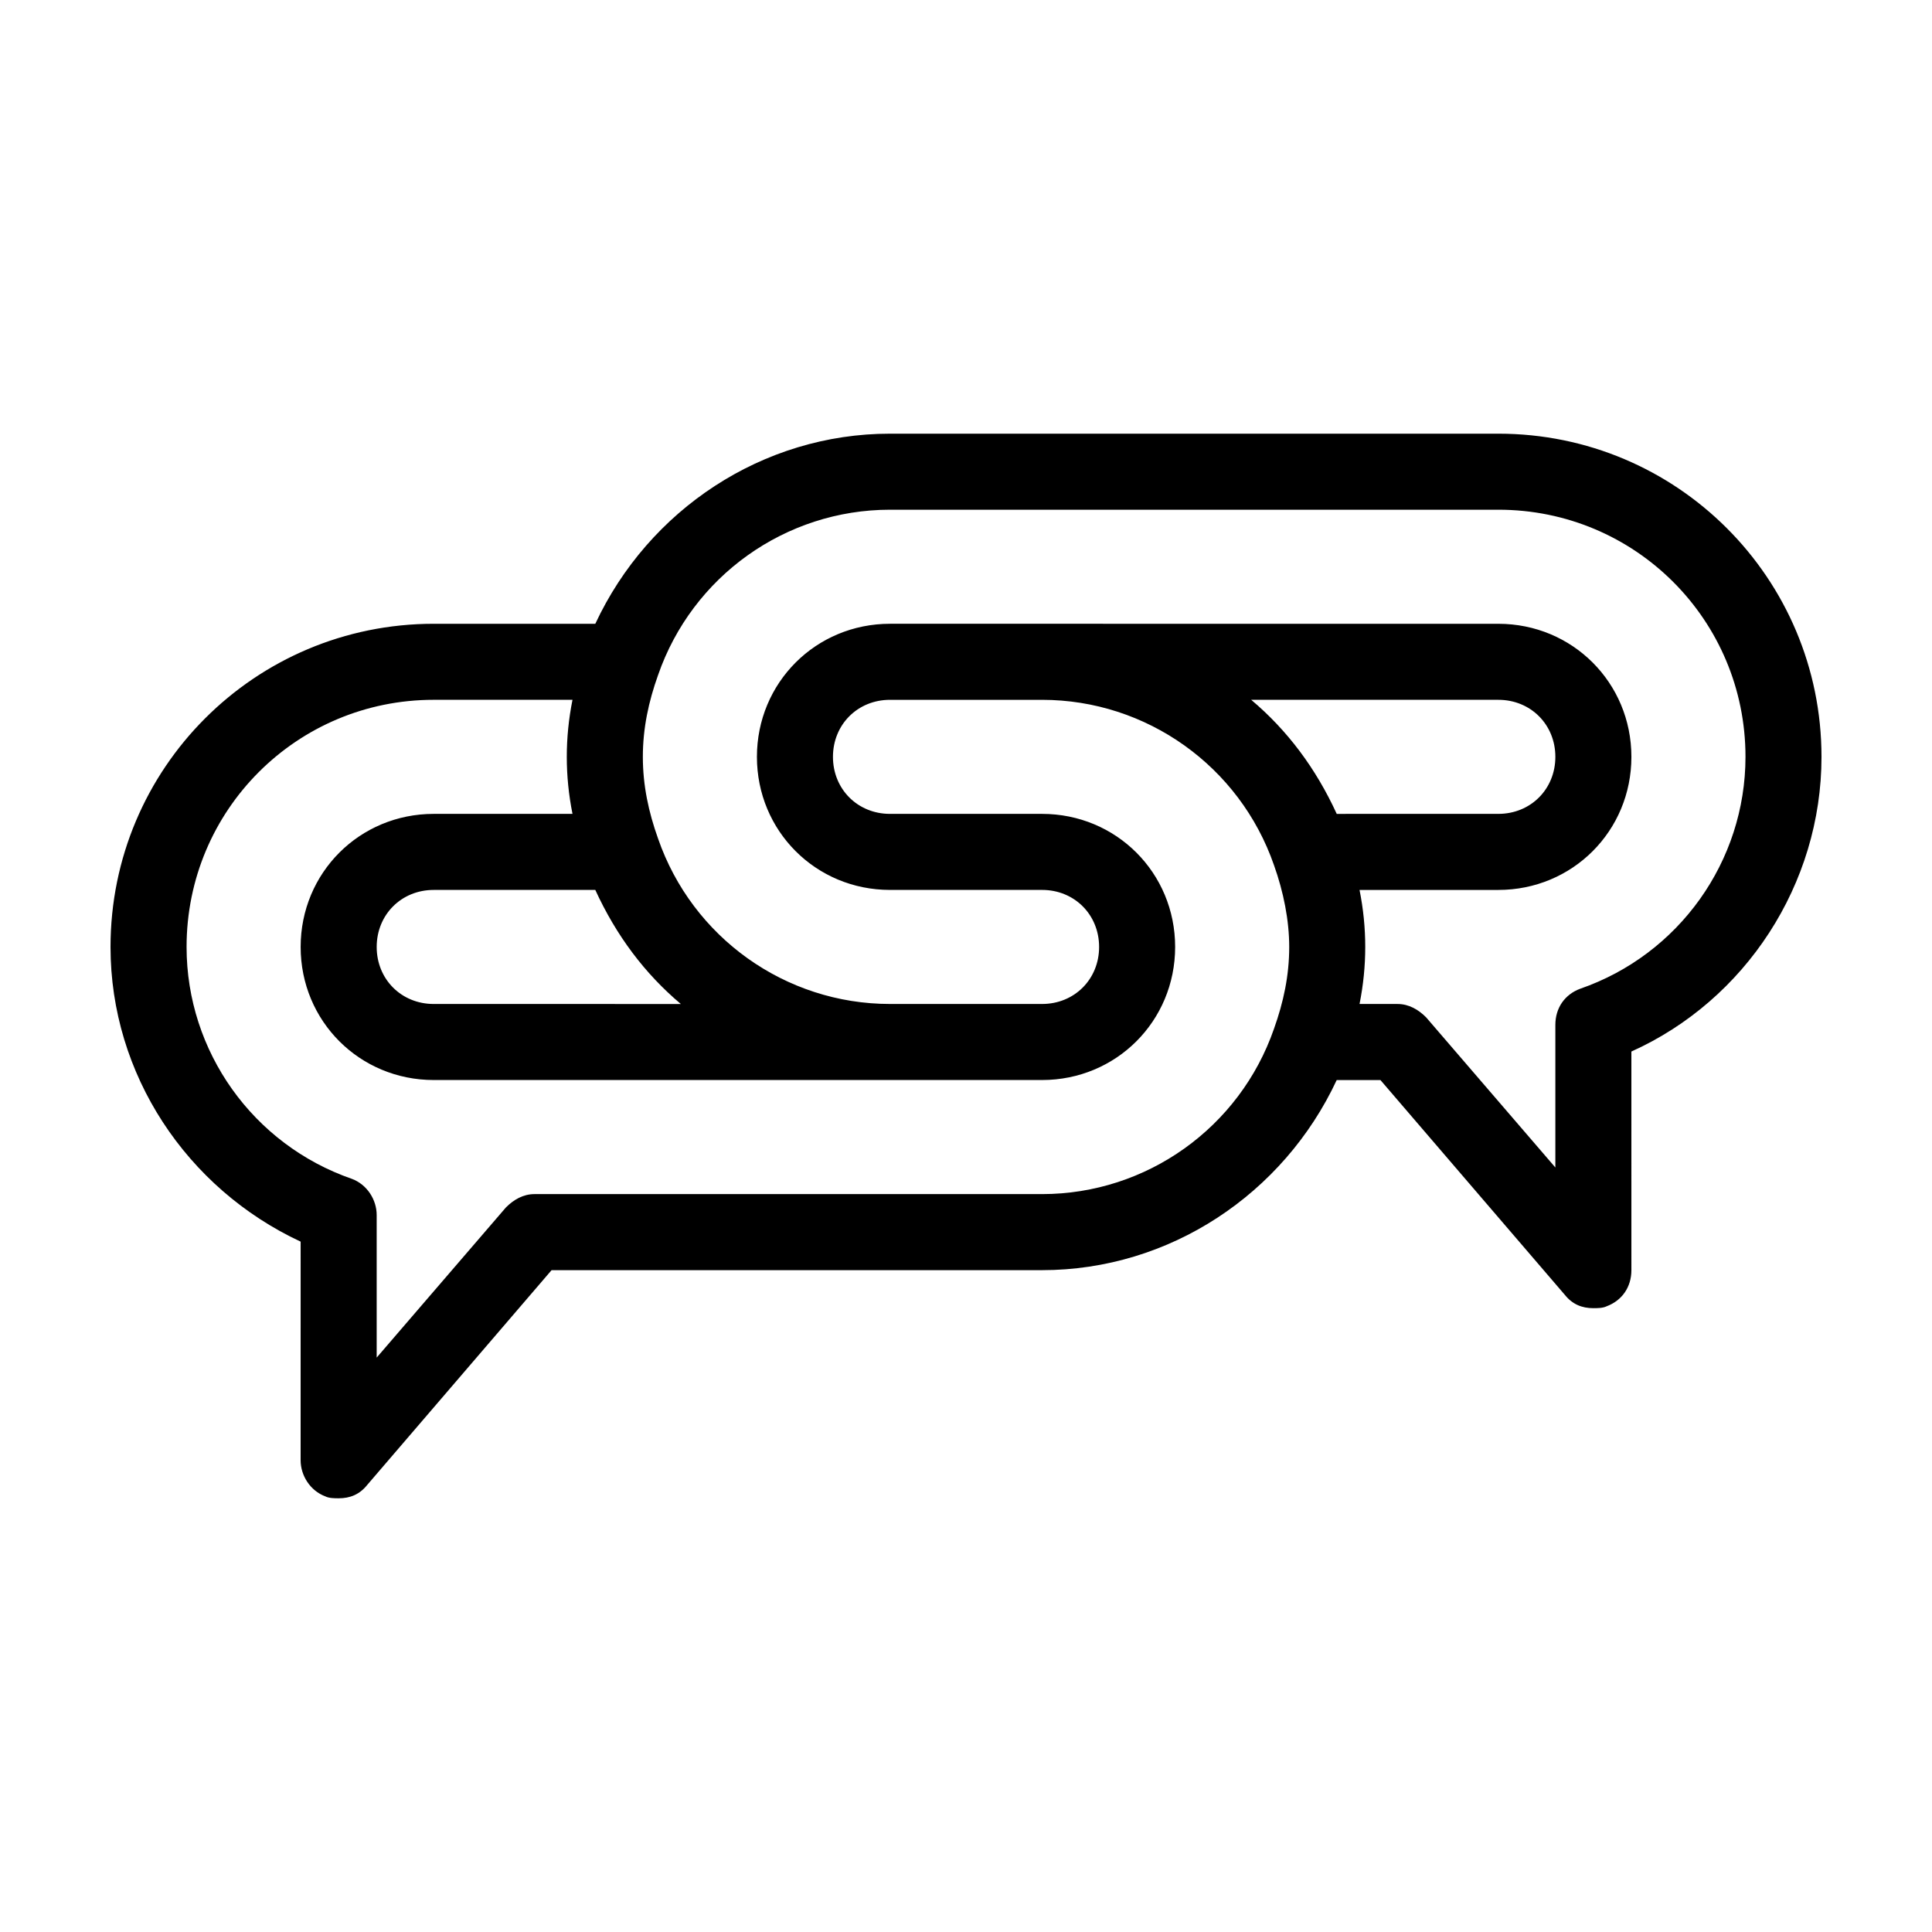
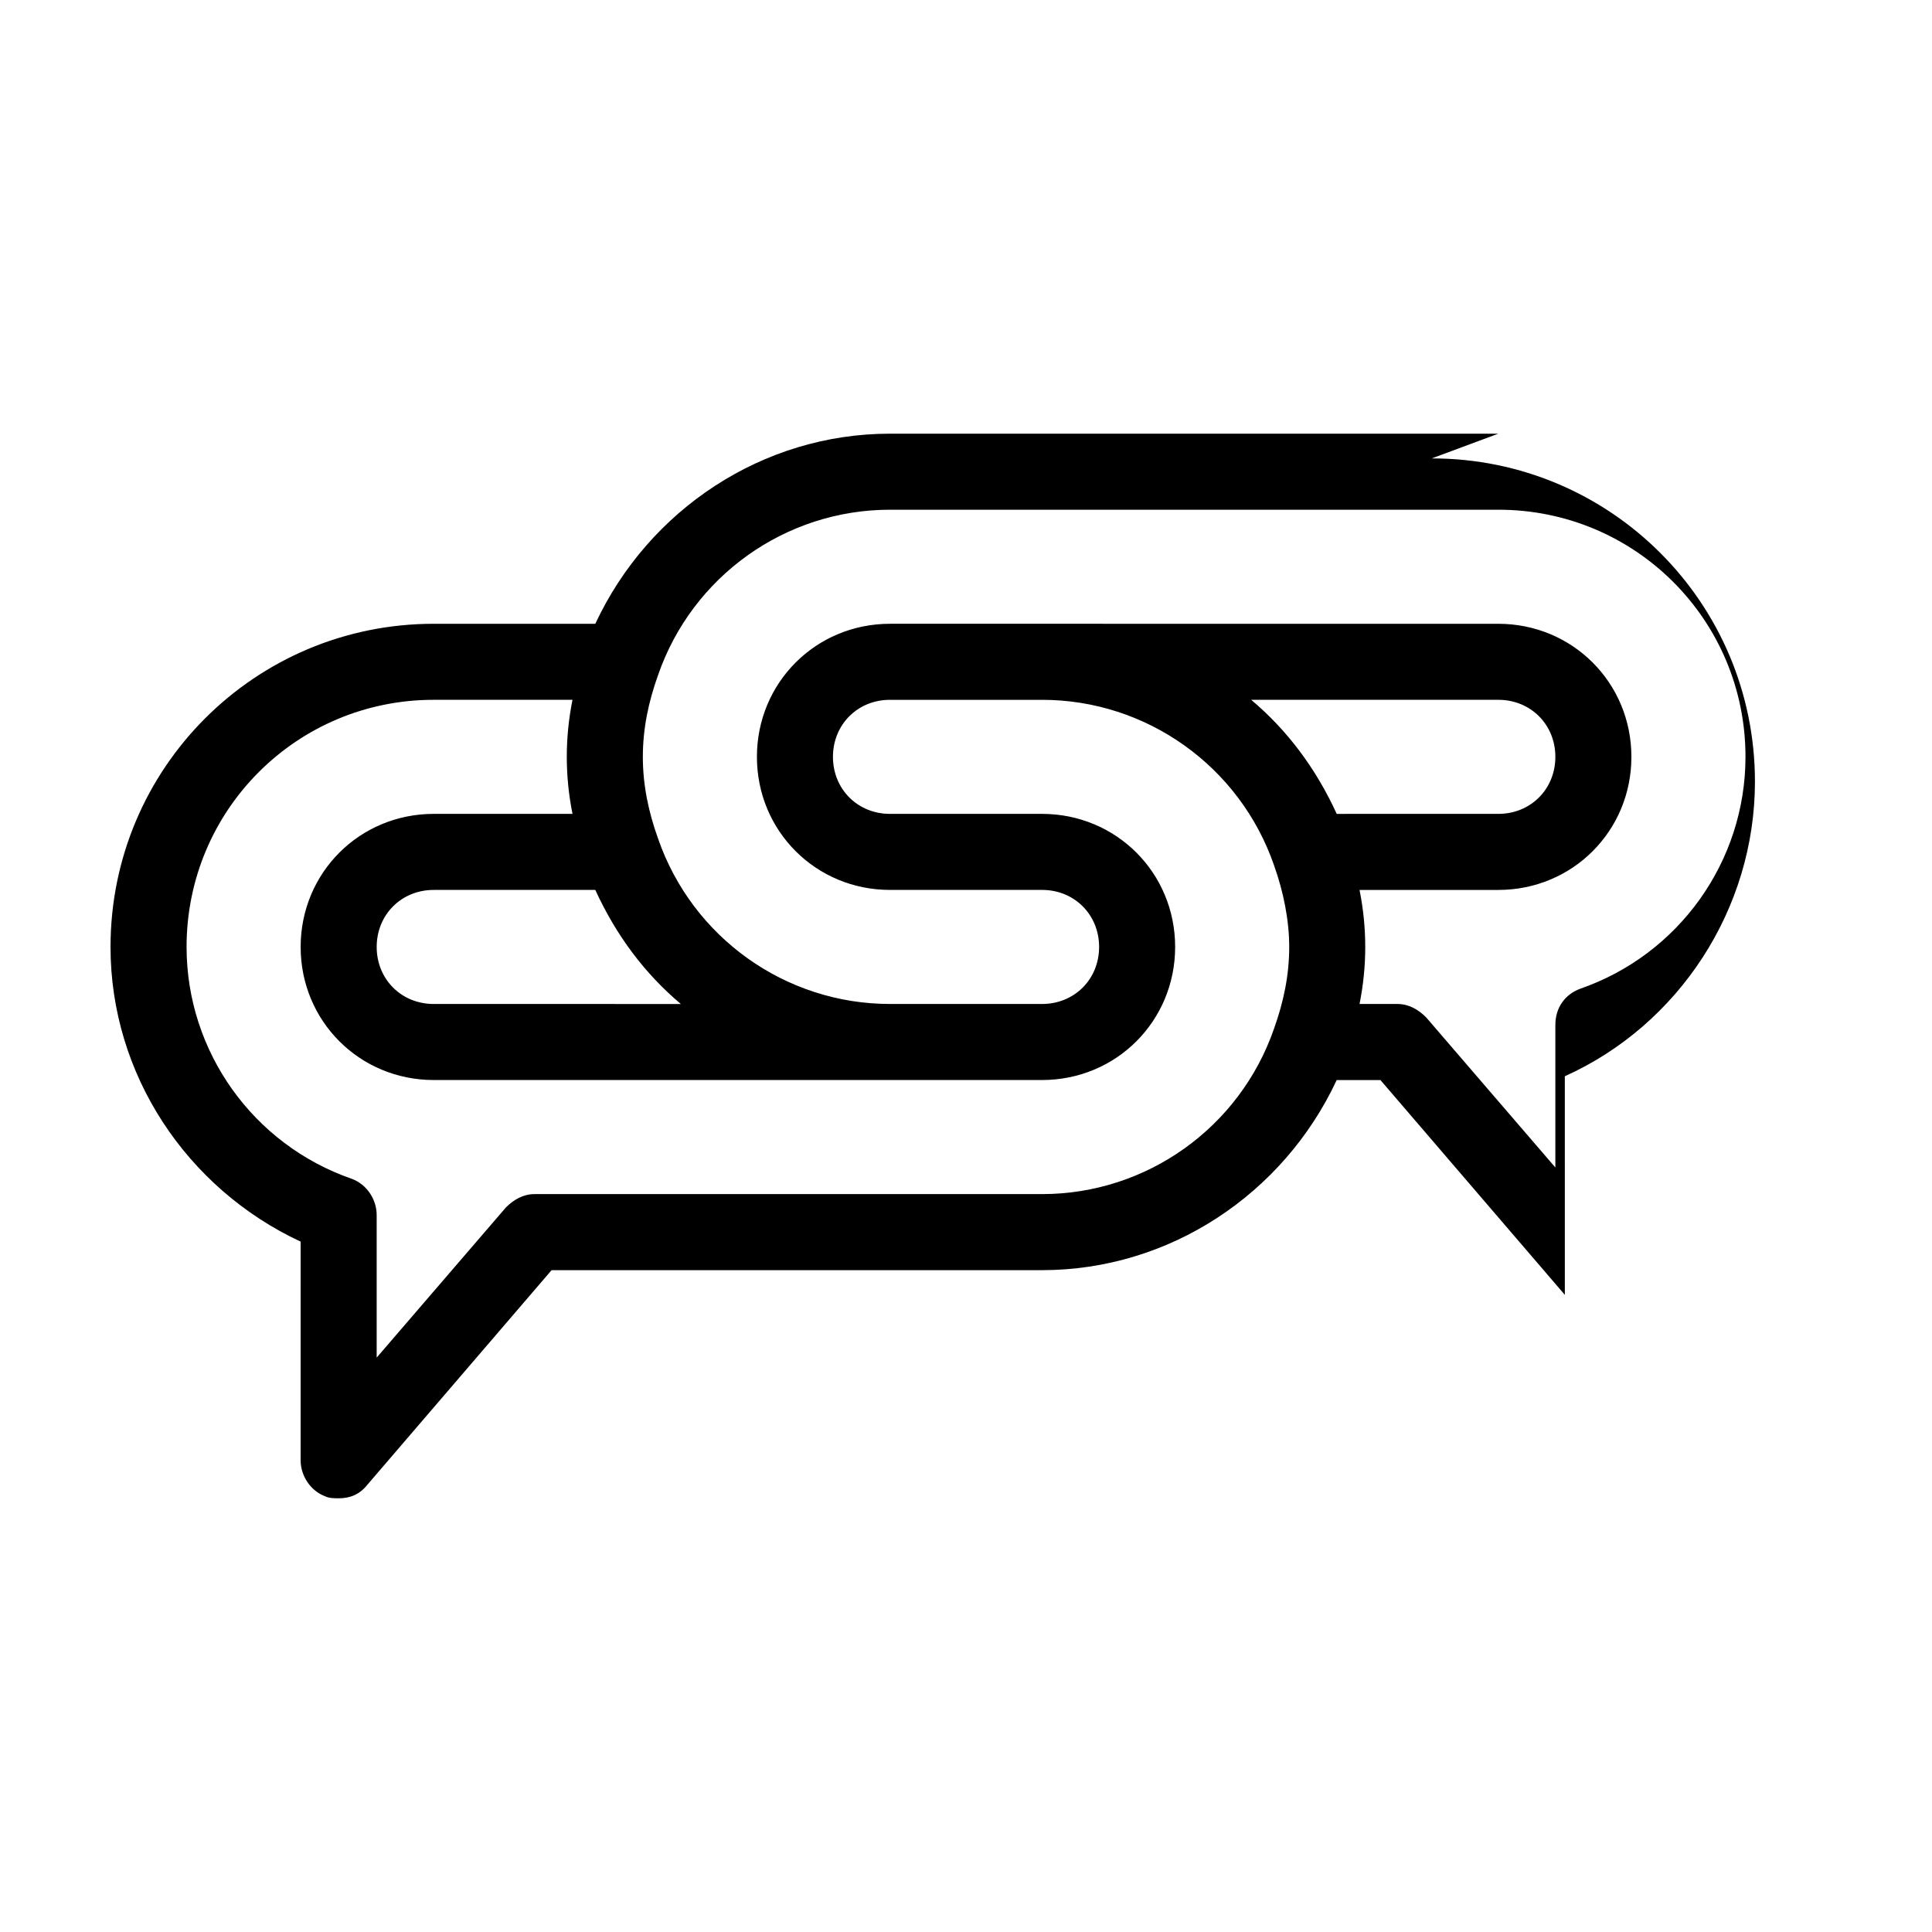
<svg xmlns="http://www.w3.org/2000/svg" fill="#000000" width="800px" height="800px" version="1.1" viewBox="144 144 512 512">
-   <path d="m541.07 258.93h-161.22c-33.754 0-63.984 20.152-78.09 50.383l-42.824-0.004c-47.359 0-85.648 38.289-85.648 85.648 0 33.754 20.152 63.984 50.383 78.09l-0.004 57.938c0 4.031 2.519 8.062 6.551 9.574 1.008 0.504 2.519 0.504 3.527 0.504 3.023 0 5.543-1.008 7.559-3.527l48.867-56.93h129.98c33.754 0 63.984-20.152 78.09-50.383h11.586l48.871 56.93c2.016 2.519 4.535 3.527 7.559 3.527 1.008 0 2.519 0 3.527-0.504 4.031-1.512 6.551-5.039 6.551-9.574l-0.004-57.934c30.23-13.602 50.383-44.336 50.383-78.09-0.004-47.359-38.293-85.648-85.648-85.648zm-239.31 120.91c5.543 12.09 13.098 22.168 22.672 30.23l-65.492-0.004c-8.566 0-15.113-6.551-15.113-15.113 0-8.566 6.551-15.113 15.113-15.113zm118.4 80.609h-134.52c-3.023 0-5.543 1.512-7.559 3.527l-34.258 39.801v-37.785c0-4.031-2.519-8.062-6.551-9.574-26.195-9.07-43.828-33.754-43.828-61.465 0-36.273 29.223-65.496 65.496-65.496h36.777c-1.008 5.039-1.512 10.078-1.512 15.113 0 5.039 0.504 10.078 1.512 15.113l-36.777 0.004c-19.648 0-35.266 15.617-35.266 35.266 0 19.648 15.617 35.266 35.266 35.266h161.22c19.648 0 35.266-15.617 35.266-35.266 0-19.648-15.617-35.266-35.266-35.266h-40.305c-8.566 0-15.113-6.551-15.113-15.113 0-8.566 6.551-15.113 15.113-15.113h40.305c27.711 0 52.395 17.633 61.465 43.832 2.519 7.055 4.031 14.609 4.031 21.664 0 7.559-1.512 14.609-4.031 21.664-9.07 26.195-33.758 43.828-61.465 43.828zm78.09-100.76c-5.543-12.09-13.098-22.168-22.672-30.23h65.496c8.566 0 15.113 6.551 15.113 15.113 0 8.566-6.551 15.113-15.113 15.113zm64.488 46.348c-4.031 1.512-6.551 5.039-6.551 9.574v37.785l-34.258-39.801c-2.016-2.016-4.535-3.527-7.559-3.527h-10.078c1.008-5.039 1.512-10.078 1.512-15.113 0-5.039-0.504-10.078-1.512-15.113h36.781c19.648 0 35.266-15.617 35.266-35.266 0-19.648-15.617-35.266-35.266-35.266l-120.91-0.004h-40.305c-19.648 0-35.266 15.617-35.266 35.266s15.617 35.266 35.266 35.266h40.305c8.566 0 15.113 6.551 15.113 15.113 0 8.566-6.551 15.113-15.113 15.113h-40.305c-27.711 0-52.395-17.633-61.465-43.832-2.519-7.047-4.031-14.102-4.031-21.66s1.512-14.609 4.031-21.664c9.066-26.195 33.754-43.828 61.465-43.828h161.22c36.273 0 65.496 29.223 65.496 65.496-0.004 27.707-17.637 52.395-43.832 61.461z" />
+   <path d="m541.07 258.93h-161.22c-33.754 0-63.984 20.152-78.09 50.383l-42.824-0.004c-47.359 0-85.648 38.289-85.648 85.648 0 33.754 20.152 63.984 50.383 78.09l-0.004 57.938c0 4.031 2.519 8.062 6.551 9.574 1.008 0.504 2.519 0.504 3.527 0.504 3.023 0 5.543-1.008 7.559-3.527l48.867-56.93h129.98c33.754 0 63.984-20.152 78.09-50.383h11.586l48.871 56.93l-0.004-57.934c30.23-13.602 50.383-44.336 50.383-78.09-0.004-47.359-38.293-85.648-85.648-85.648zm-239.31 120.91c5.543 12.09 13.098 22.168 22.672 30.23l-65.492-0.004c-8.566 0-15.113-6.551-15.113-15.113 0-8.566 6.551-15.113 15.113-15.113zm118.4 80.609h-134.52c-3.023 0-5.543 1.512-7.559 3.527l-34.258 39.801v-37.785c0-4.031-2.519-8.062-6.551-9.574-26.195-9.07-43.828-33.754-43.828-61.465 0-36.273 29.223-65.496 65.496-65.496h36.777c-1.008 5.039-1.512 10.078-1.512 15.113 0 5.039 0.504 10.078 1.512 15.113l-36.777 0.004c-19.648 0-35.266 15.617-35.266 35.266 0 19.648 15.617 35.266 35.266 35.266h161.22c19.648 0 35.266-15.617 35.266-35.266 0-19.648-15.617-35.266-35.266-35.266h-40.305c-8.566 0-15.113-6.551-15.113-15.113 0-8.566 6.551-15.113 15.113-15.113h40.305c27.711 0 52.395 17.633 61.465 43.832 2.519 7.055 4.031 14.609 4.031 21.664 0 7.559-1.512 14.609-4.031 21.664-9.07 26.195-33.758 43.828-61.465 43.828zm78.09-100.76c-5.543-12.09-13.098-22.168-22.672-30.23h65.496c8.566 0 15.113 6.551 15.113 15.113 0 8.566-6.551 15.113-15.113 15.113zm64.488 46.348c-4.031 1.512-6.551 5.039-6.551 9.574v37.785l-34.258-39.801c-2.016-2.016-4.535-3.527-7.559-3.527h-10.078c1.008-5.039 1.512-10.078 1.512-15.113 0-5.039-0.504-10.078-1.512-15.113h36.781c19.648 0 35.266-15.617 35.266-35.266 0-19.648-15.617-35.266-35.266-35.266l-120.91-0.004h-40.305c-19.648 0-35.266 15.617-35.266 35.266s15.617 35.266 35.266 35.266h40.305c8.566 0 15.113 6.551 15.113 15.113 0 8.566-6.551 15.113-15.113 15.113h-40.305c-27.711 0-52.395-17.633-61.465-43.832-2.519-7.047-4.031-14.102-4.031-21.66s1.512-14.609 4.031-21.664c9.066-26.195 33.754-43.828 61.465-43.828h161.22c36.273 0 65.496 29.223 65.496 65.496-0.004 27.707-17.637 52.395-43.832 61.461z" />
</svg>